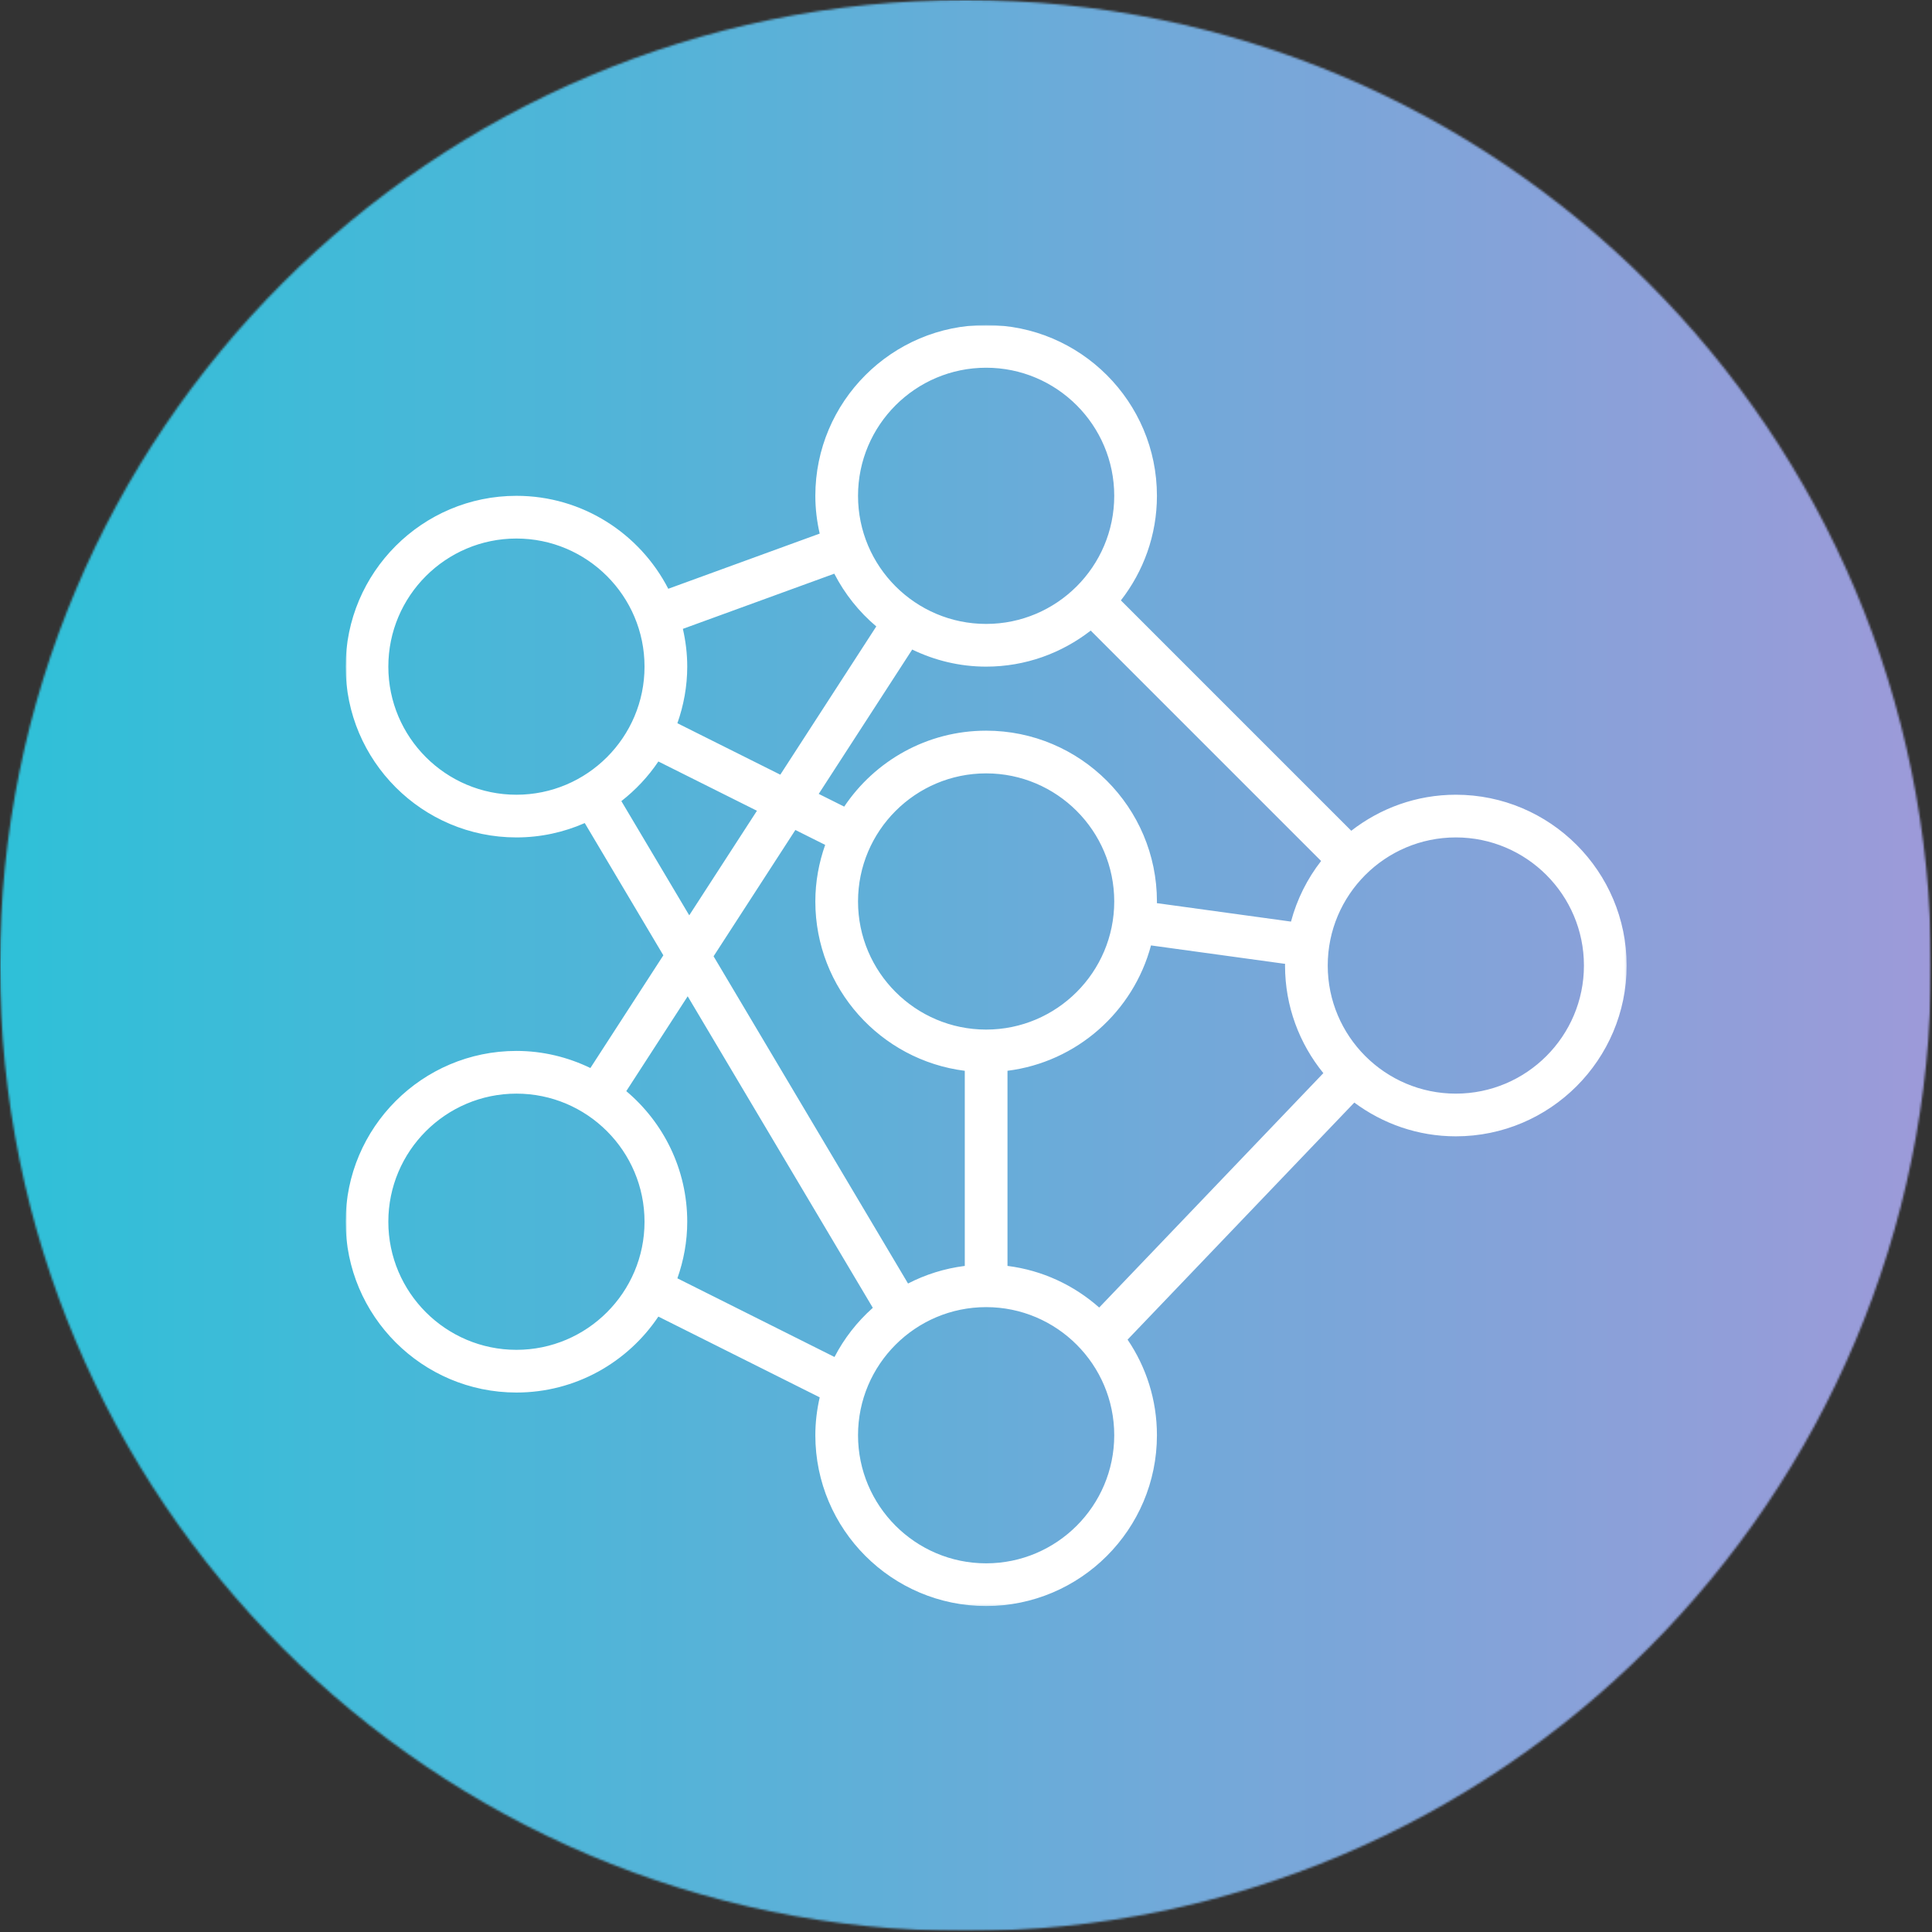
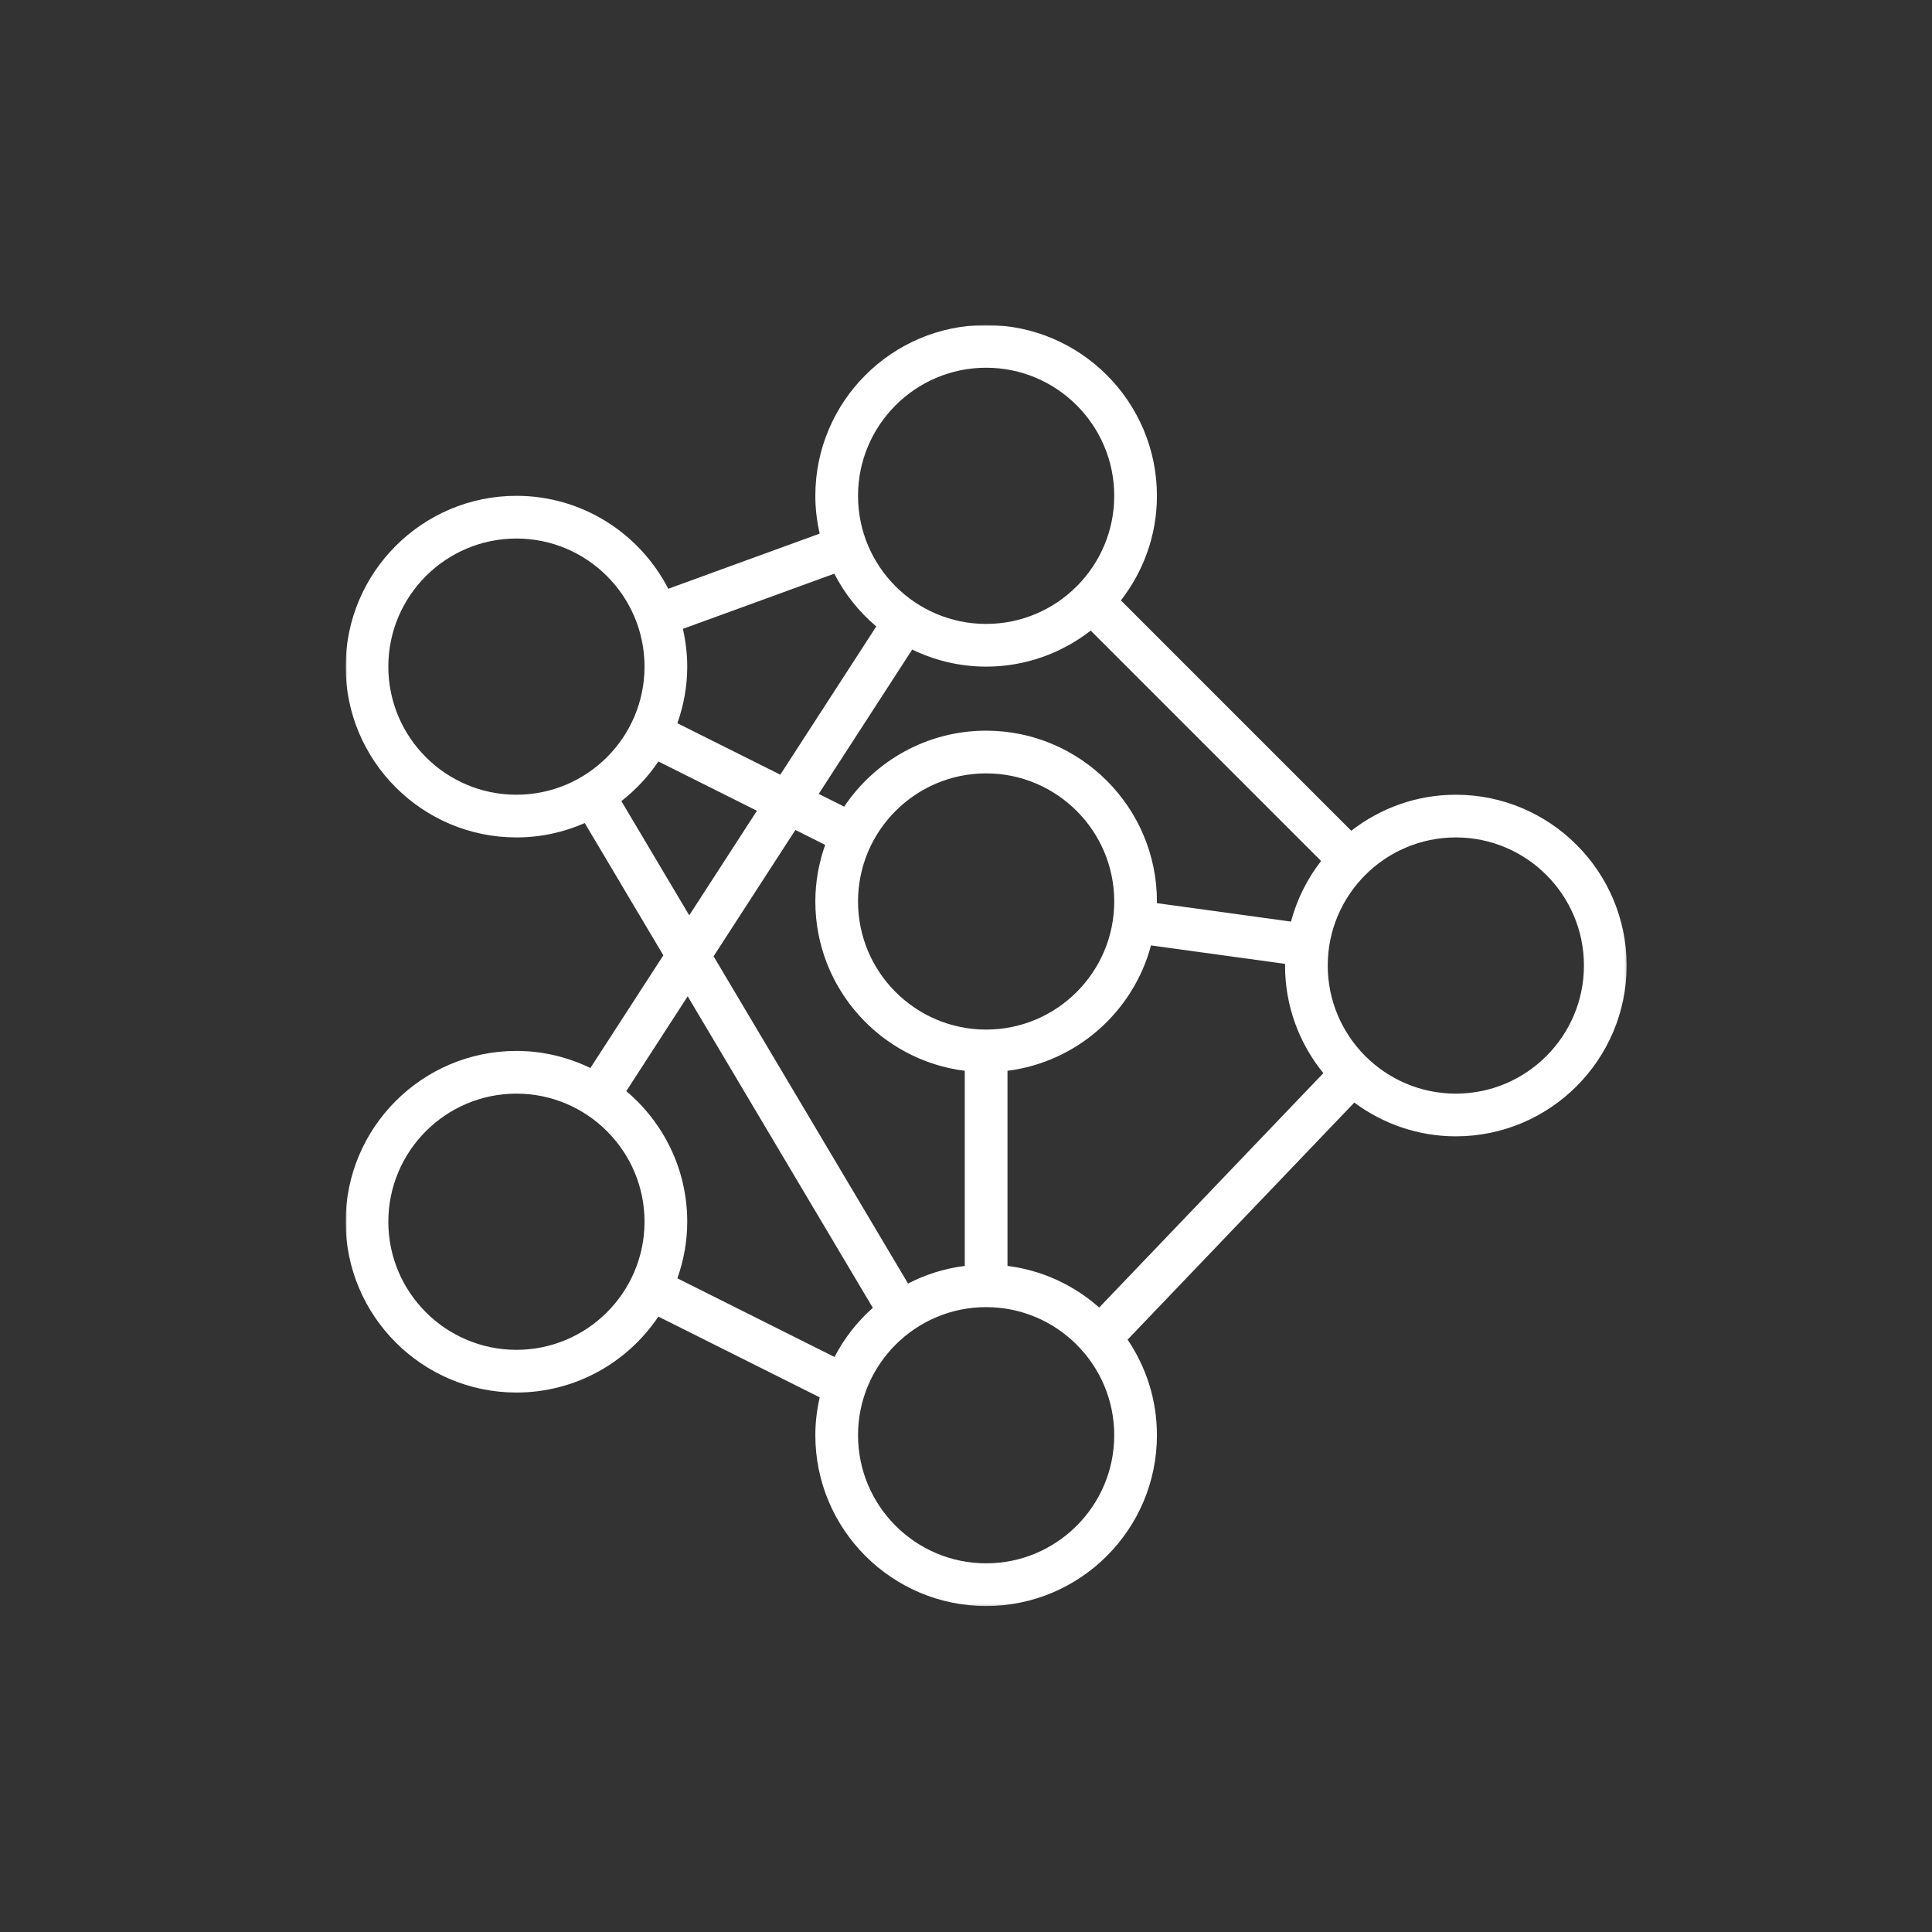
<svg xmlns="http://www.w3.org/2000/svg" width="938" height="938" viewBox="0 0 938 938" fill="none">
  <rect x="0" y="0" width="938" height="938" fill="#333333" stroke="none" />
  <mask id="mask0_524_603" style="mask-type:luminance" maskUnits="userSpaceOnUse" x="0" y="0" width="938" height="938">
    <path d="M0 0H937.552V937.552H0V0Z" fill="white" />
  </mask>
  <g mask="url(#mask0_524_603)">
    <mask id="mask1_524_603" style="mask-type:luminance" maskUnits="userSpaceOnUse" x="0" y="0" width="938" height="938">
      <path d="M937.552 468.781C937.552 727.672 727.672 937.552 468.776 937.552C209.875 937.552 0 727.672 0 468.781C0 209.88 209.875 0 468.776 0C727.677 0 937.552 209.88 937.552 468.781Z" fill="white" />
    </mask>
    <g mask="url(#mask1_524_603)">
-       <path d="M0 0V937.552H937.552V0H0Z" fill="url(#paint0_linear_524_603)" />
-     </g>
+       </g>
  </g>
  <mask id="mask2_524_603" style="mask-type:luminance" maskUnits="userSpaceOnUse" x="167" y="157" width="623" height="623">
-     <path d="M167.809 157.805H789.809V779.805H167.809V157.805Z" fill="white" />
+     <path d="M167.809 157.805H789.809V779.805H167.809V157.805" fill="white" />
  </mask>
  <g mask="url(#mask2_524_603)">
    <path d="M286.637 518.529C275.757 513.273 263.605 510.232 250.73 510.232C205.007 510.232 167.809 547.435 167.809 593.159C167.809 638.883 205.007 676.086 250.73 676.086C279.423 676.086 304.746 661.424 319.642 639.211L397.975 678.424C396.626 684.346 395.85 690.492 395.85 696.815C395.85 742.539 433.053 779.742 478.777 779.742C524.496 779.742 561.699 742.539 561.699 696.815C561.699 679.628 556.444 663.654 547.449 650.398L657.522 535.31C671.329 545.549 688.345 551.695 706.819 551.695C752.543 551.695 789.746 514.492 789.746 468.773C789.746 423.049 752.543 385.846 706.819 385.846C687.684 385.846 670.105 392.419 656.048 403.341L544.204 291.497C555.126 277.44 561.699 259.862 561.699 240.727C561.699 195.003 524.496 157.805 478.777 157.805C433.053 157.805 395.85 195.003 395.85 240.727C395.85 247.029 396.616 253.154 397.965 259.065L324.454 285.852C310.668 259.096 282.835 240.727 250.73 240.727C205.007 240.727 167.809 277.93 167.809 323.654C167.809 369.378 205.007 406.576 250.73 406.576C262.527 406.576 273.73 404.07 283.902 399.602L322.059 463.815L286.637 518.529ZM250.73 655.352C216.434 655.352 188.538 627.461 188.538 593.159C188.538 558.857 216.434 530.966 250.73 530.966C285.033 530.966 312.923 558.857 312.923 593.159C312.923 627.461 285.033 655.352 250.73 655.352ZM328.876 620.638C331.913 612.023 333.658 602.799 333.658 593.159C333.658 567.732 322.132 544.971 304.064 529.753L333.876 483.706L423.757 634.951C416.189 641.69 409.855 649.753 405.158 658.826L328.876 620.638ZM478.777 323.654C497.913 323.654 515.491 317.081 529.548 306.154L641.402 418.013C634.694 426.633 629.678 436.596 626.788 447.44L561.668 438.482C561.658 438.211 561.699 437.945 561.699 437.674C561.699 391.951 524.496 354.747 478.777 354.747C450.085 354.747 424.751 369.409 409.866 391.622L397.496 385.44L442.882 315.362C453.751 320.617 465.902 323.654 478.777 323.654ZM489.142 614.607V519.872C522.829 515.643 550.236 491.159 558.819 459.008L623.934 467.961C623.934 468.232 623.892 468.503 623.892 468.773C623.892 488.57 630.882 506.742 642.501 521.013L533.663 634.82C521.46 624.008 506.111 616.742 489.142 614.607ZM478.777 375.482C513.074 375.482 540.97 403.372 540.97 437.674C540.97 471.977 513.074 499.867 478.777 499.867C444.475 499.867 416.579 471.977 416.579 437.674C416.579 403.372 444.475 375.482 478.777 375.482ZM400.626 410.195C397.59 418.81 395.85 428.034 395.85 437.674C395.85 479.883 427.569 514.753 468.408 519.883V614.617C458.585 615.852 449.303 618.794 440.855 623.159L346.449 464.284L386.158 402.961L400.626 410.195ZM478.777 759.008C444.475 759.008 416.579 731.117 416.579 696.815C416.579 662.513 444.475 634.622 478.777 634.622C513.074 634.622 540.97 662.513 540.97 696.815C540.97 731.117 513.074 759.008 478.777 759.008ZM706.819 406.576C741.121 406.576 769.012 434.471 769.012 468.773C769.012 503.07 741.121 530.966 706.819 530.966C672.517 530.966 644.626 503.07 644.626 468.773C644.626 434.471 672.517 406.576 706.819 406.576ZM478.777 178.534C513.074 178.534 540.97 206.43 540.97 240.727C540.97 275.029 513.074 302.919 478.777 302.919C444.475 302.919 416.579 275.029 416.579 240.727C416.579 206.43 444.475 178.534 478.777 178.534ZM405.053 278.529C410.126 288.367 417.059 297.065 425.444 304.133L378.84 376.112L328.876 351.133C331.913 342.518 333.658 333.294 333.658 323.654C333.658 317.352 332.892 311.227 331.543 305.315L405.053 278.529ZM188.538 323.654C188.538 289.352 216.434 261.461 250.73 261.461C285.033 261.461 312.923 289.352 312.923 323.654C312.923 357.951 285.033 385.846 250.73 385.846C216.434 385.846 188.538 357.951 188.538 323.654ZM301.678 388.945C308.621 383.513 314.72 377.044 319.642 369.706L367.501 393.633L334.632 444.393L301.678 388.945Z" fill="white" />
  </g>
  <defs>
    <linearGradient id="paint0_linear_524_603" x1="-0.003" y1="468.776" x2="937.551" y2="468.776" gradientUnits="userSpaceOnUse">
      <stop stop-color="#2FC0D8" />
      <stop offset="0.008" stop-color="#2FC0D8" />
      <stop offset="0.016" stop-color="#30C0D8" />
      <stop offset="0.023" stop-color="#31BFD8" />
      <stop offset="0.031" stop-color="#32BFD8" />
      <stop offset="0.039" stop-color="#33BFD8" />
      <stop offset="0.047" stop-color="#34BED8" />
      <stop offset="0.055" stop-color="#35BED8" />
      <stop offset="0.062" stop-color="#35BED8" />
      <stop offset="0.07" stop-color="#36BDD8" />
      <stop offset="0.078" stop-color="#37BDD8" />
      <stop offset="0.086" stop-color="#38BDD8" />
      <stop offset="0.094" stop-color="#39BDD8" />
      <stop offset="0.102" stop-color="#3ABCD8" />
      <stop offset="0.109" stop-color="#3BBCD8" />
      <stop offset="0.117" stop-color="#3BBCD8" />
      <stop offset="0.125" stop-color="#3CBBD8" />
      <stop offset="0.133" stop-color="#3DBBD8" />
      <stop offset="0.141" stop-color="#3EBBD8" />
      <stop offset="0.148" stop-color="#3FBBD8" />
      <stop offset="0.156" stop-color="#40BAD8" />
      <stop offset="0.164" stop-color="#41BAD8" />
      <stop offset="0.172" stop-color="#41BAD8" />
      <stop offset="0.18" stop-color="#42B9D8" />
      <stop offset="0.188" stop-color="#43B9D8" />
      <stop offset="0.195" stop-color="#44B9D8" />
      <stop offset="0.203" stop-color="#45B8D8" />
      <stop offset="0.211" stop-color="#46B8D8" />
      <stop offset="0.219" stop-color="#47B8D8" />
      <stop offset="0.227" stop-color="#47B8D8" />
      <stop offset="0.234" stop-color="#48B7D8" />
      <stop offset="0.242" stop-color="#49B7D8" />
      <stop offset="0.25" stop-color="#4AB7D8" />
      <stop offset="0.258" stop-color="#4BB6D8" />
      <stop offset="0.266" stop-color="#4CB6D8" />
      <stop offset="0.273" stop-color="#4DB6D8" />
      <stop offset="0.281" stop-color="#4DB5D8" />
      <stop offset="0.289" stop-color="#4EB5D8" />
      <stop offset="0.297" stop-color="#4FB5D8" />
      <stop offset="0.305" stop-color="#50B5D8" />
      <stop offset="0.312" stop-color="#51B4D8" />
      <stop offset="0.32" stop-color="#52B4D8" />
      <stop offset="0.328" stop-color="#53B4D8" />
      <stop offset="0.336" stop-color="#53B3D8" />
      <stop offset="0.344" stop-color="#54B3D8" />
      <stop offset="0.352" stop-color="#55B3D8" />
      <stop offset="0.359" stop-color="#56B3D8" />
      <stop offset="0.367" stop-color="#57B2D8" />
      <stop offset="0.375" stop-color="#58B2D8" />
      <stop offset="0.383" stop-color="#59B2D8" />
      <stop offset="0.391" stop-color="#5AB1D8" />
      <stop offset="0.398" stop-color="#5AB1D8" />
      <stop offset="0.406" stop-color="#5BB1D8" />
      <stop offset="0.414" stop-color="#5CB0D8" />
      <stop offset="0.422" stop-color="#5DB0D8" />
      <stop offset="0.43" stop-color="#5EB0D8" />
      <stop offset="0.438" stop-color="#5FB0D8" />
      <stop offset="0.445" stop-color="#60AFD8" />
      <stop offset="0.453" stop-color="#60AFD8" />
      <stop offset="0.461" stop-color="#61AFD8" />
      <stop offset="0.469" stop-color="#62AED8" />
      <stop offset="0.477" stop-color="#63AED8" />
      <stop offset="0.484" stop-color="#64AED8" />
      <stop offset="0.492" stop-color="#65ADD8" />
      <stop offset="0.5" stop-color="#66ADD8" />
      <stop offset="0.508" stop-color="#66ADD8" />
      <stop offset="0.516" stop-color="#67ADD9" />
      <stop offset="0.523" stop-color="#68ACD9" />
      <stop offset="0.531" stop-color="#69ACD9" />
      <stop offset="0.539" stop-color="#6AACD9" />
      <stop offset="0.547" stop-color="#6BABD9" />
      <stop offset="0.555" stop-color="#6CABD9" />
      <stop offset="0.562" stop-color="#6CABD9" />
      <stop offset="0.57" stop-color="#6DAAD9" />
      <stop offset="0.578" stop-color="#6EAAD9" />
      <stop offset="0.586" stop-color="#6FAAD9" />
      <stop offset="0.594" stop-color="#70AAD9" />
      <stop offset="0.602" stop-color="#71A9D9" />
      <stop offset="0.609" stop-color="#72A9D9" />
      <stop offset="0.617" stop-color="#72A9D9" />
      <stop offset="0.625" stop-color="#73A8D9" />
      <stop offset="0.633" stop-color="#74A8D9" />
      <stop offset="0.641" stop-color="#75A8D9" />
      <stop offset="0.648" stop-color="#76A8D9" />
      <stop offset="0.656" stop-color="#77A7D9" />
      <stop offset="0.664" stop-color="#78A7D9" />
      <stop offset="0.672" stop-color="#79A7D9" />
      <stop offset="0.68" stop-color="#79A6D9" />
      <stop offset="0.688" stop-color="#7AA6D9" />
      <stop offset="0.695" stop-color="#7BA6D9" />
      <stop offset="0.703" stop-color="#7CA5D9" />
      <stop offset="0.711" stop-color="#7DA5D9" />
      <stop offset="0.719" stop-color="#7EA5D9" />
      <stop offset="0.727" stop-color="#7FA5D9" />
      <stop offset="0.734" stop-color="#7FA4D9" />
      <stop offset="0.742" stop-color="#80A4D9" />
      <stop offset="0.75" stop-color="#81A4D9" />
      <stop offset="0.758" stop-color="#82A3D9" />
      <stop offset="0.766" stop-color="#83A3D9" />
      <stop offset="0.773" stop-color="#84A3D9" />
      <stop offset="0.781" stop-color="#85A2D9" />
      <stop offset="0.789" stop-color="#85A2D9" />
      <stop offset="0.797" stop-color="#86A2D9" />
      <stop offset="0.805" stop-color="#87A2D9" />
      <stop offset="0.812" stop-color="#88A1D9" />
      <stop offset="0.82" stop-color="#89A1D9" />
      <stop offset="0.828" stop-color="#8AA1D9" />
      <stop offset="0.836" stop-color="#8BA0D9" />
      <stop offset="0.844" stop-color="#8BA0D9" />
      <stop offset="0.852" stop-color="#8CA0D9" />
      <stop offset="0.859" stop-color="#8DA0D9" />
      <stop offset="0.867" stop-color="#8E9FD9" />
      <stop offset="0.875" stop-color="#8F9FD9" />
      <stop offset="0.883" stop-color="#909FD9" />
      <stop offset="0.891" stop-color="#919ED9" />
      <stop offset="0.898" stop-color="#919ED9" />
      <stop offset="0.906" stop-color="#929ED9" />
      <stop offset="0.914" stop-color="#939DD9" />
      <stop offset="0.922" stop-color="#949DD9" />
      <stop offset="0.93" stop-color="#959DD9" />
      <stop offset="0.938" stop-color="#969DD9" />
      <stop offset="0.945" stop-color="#979CD9" />
      <stop offset="0.953" stop-color="#979CD9" />
      <stop offset="0.961" stop-color="#989CD9" />
      <stop offset="0.969" stop-color="#999BD9" />
      <stop offset="0.977" stop-color="#9A9BD9" />
      <stop offset="0.984" stop-color="#9B9BD9" />
      <stop offset="0.992" stop-color="#9C9AD9" />
      <stop offset="1" stop-color="#9D9AD9" />
    </linearGradient>
  </defs>
</svg>